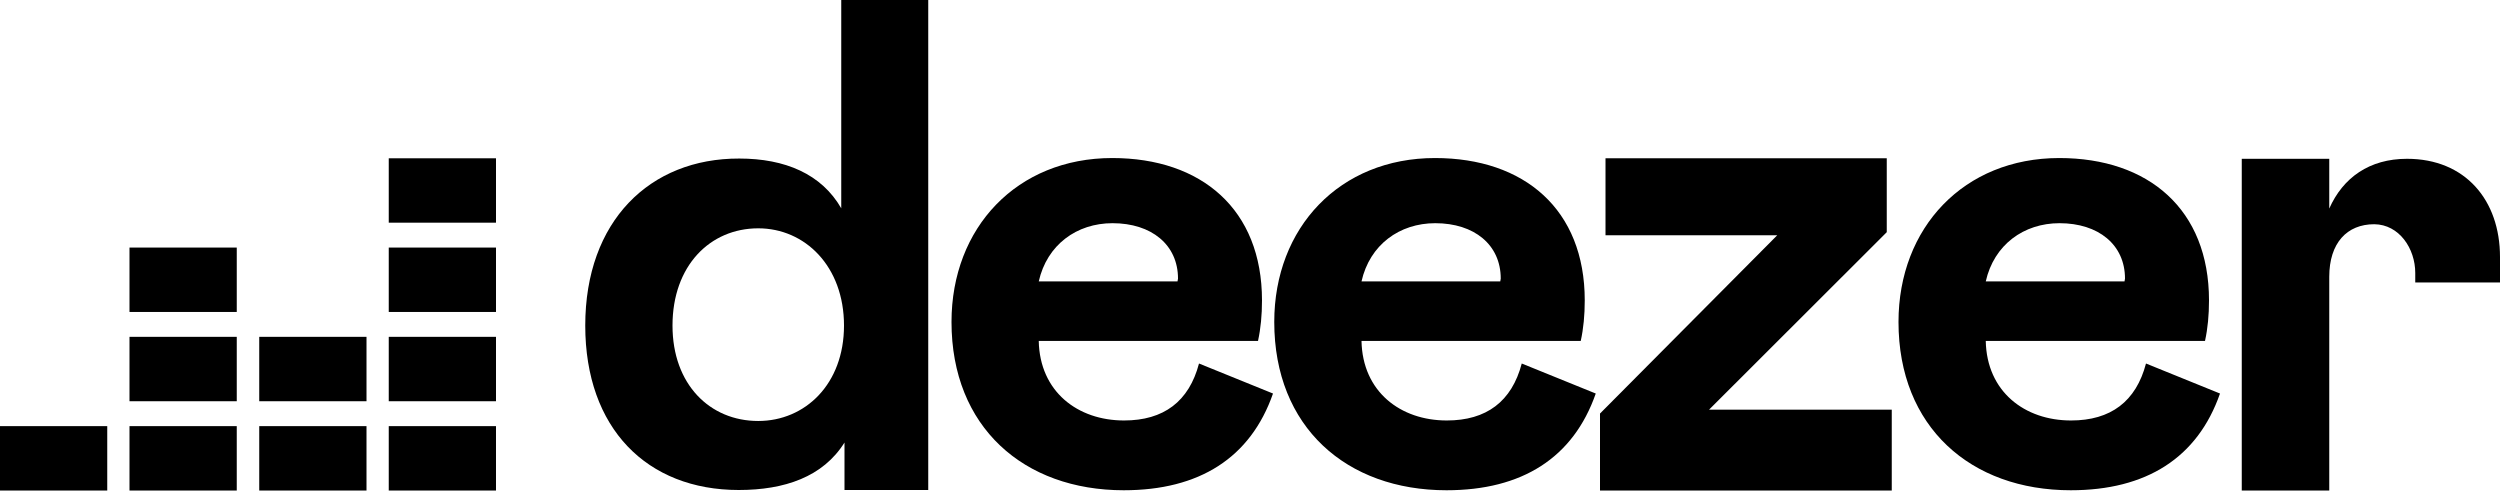
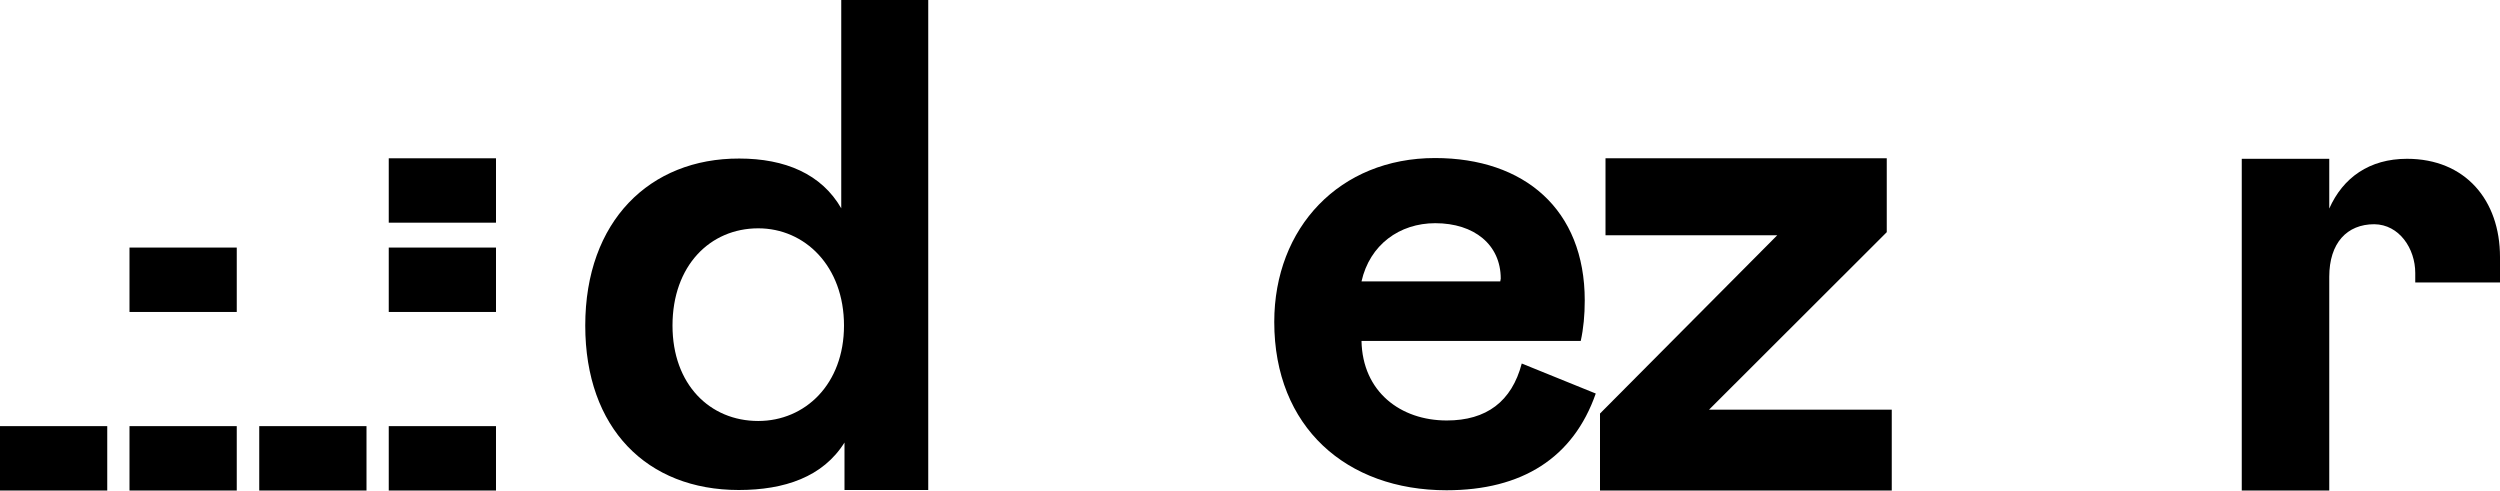
<svg xmlns="http://www.w3.org/2000/svg" width="158" height="31" viewBox="0 0 158 31" fill="none">
  <path d="M36.988 20.575C36.988 27.076 40.89 30.968 46.689 30.968C49.58 30.968 52.014 30.141 53.372 27.968V30.968H58.665V0H53.167V13.165C51.919 10.993 49.612 10.02 46.721 10.02C41.064 10.004 36.988 13.976 36.988 20.575ZM53.341 20.575C53.341 24.288 50.876 26.606 47.921 26.606C44.856 26.606 42.502 24.288 42.502 20.575C42.502 16.797 44.872 14.43 47.921 14.43C50.876 14.43 53.341 16.829 53.341 20.575Z" fill="black" />
-   <path d="M75.777 22.974C75.145 25.374 73.549 26.574 71.037 26.574C68.114 26.574 65.712 24.758 65.649 21.548H79.506C79.679 20.753 79.758 19.91 79.758 18.986C79.758 13.23 75.935 9.988 70.294 9.988C64.274 9.988 60.135 14.381 60.135 20.348C60.135 26.995 64.701 30.984 71.021 30.984C75.793 30.984 79.032 28.941 80.454 24.871L75.777 22.974ZM65.649 17.786C66.17 15.468 68.051 14.106 70.31 14.106C72.775 14.106 74.45 15.468 74.45 17.608L74.418 17.786H65.649Z" fill="black" />
  <path d="M96.175 22.974C95.543 25.374 93.947 26.574 91.435 26.574C88.512 26.574 86.11 24.758 86.047 21.548H99.903C100.077 20.753 100.156 19.91 100.156 18.986C100.156 13.23 96.333 9.988 90.692 9.988C84.672 9.988 80.533 14.381 80.533 20.348C80.533 26.995 85.099 30.984 91.419 30.984C96.191 30.984 99.43 28.941 100.852 24.871L96.175 22.974ZM86.047 17.786C86.568 15.468 88.448 14.106 90.708 14.106C93.173 14.106 94.847 15.468 94.847 17.608L94.816 17.786H86.047Z" fill="black" />
  <path d="M119.559 31V25.893H108.009L119.243 14.673V10.004H101.468V14.868H112.322L101.12 26.136V31H119.559Z" fill="black" />
-   <path d="M135.627 22.974C134.995 25.374 133.4 26.574 130.887 26.574C127.964 26.574 125.563 24.758 125.5 21.548H139.356C139.53 20.753 139.609 19.91 139.609 18.986C139.609 13.23 135.785 9.988 130.145 9.988C124.125 9.988 119.985 14.381 119.985 20.348C119.985 26.995 124.552 30.984 130.872 30.984C135.643 30.984 138.882 28.941 140.304 24.871L135.627 22.974ZM125.5 17.786C126.021 15.468 127.901 14.106 130.161 14.106C132.625 14.106 134.3 15.468 134.3 17.608L134.269 17.786H125.5Z" fill="black" />
  <path d="M31.347 10.004H24.569V14.073H31.347V10.004Z" fill="black" />
  <path d="M31.347 15.646H24.569V19.716H31.347V15.646Z" fill="black" />
-   <path d="M31.347 21.288H24.569V25.358H31.347V21.288Z" fill="black" />
  <path d="M6.778 26.93H0V31H6.778V26.93Z" fill="black" />
  <path d="M14.963 26.93H8.184V31H14.963V26.93Z" fill="black" />
  <path d="M23.163 26.93H16.384V31H23.163V26.93Z" fill="black" />
  <path d="M31.347 26.93H24.569V31H31.347V26.93Z" fill="black" />
-   <path d="M23.163 21.288H16.384V25.358H23.163V21.288Z" fill="black" />
-   <path d="M14.963 21.288H8.184V25.358H14.963V21.288Z" fill="black" />
  <path d="M14.963 15.646H8.184V19.716H14.963V15.646Z" fill="black" />
  <path d="M152.644 17.251C152.644 17.462 152.644 17.851 152.644 17.851H158C158 17.851 158 16.813 158 16.246C158 12.646 155.804 10.036 152.123 10.036C149.753 10.036 148.078 11.22 147.209 13.181V10.036H141.679V31H147.209V17.494C147.209 15.354 148.331 14.171 150.053 14.171C151.633 14.187 152.644 15.711 152.644 17.251Z" fill="black" />
</svg>